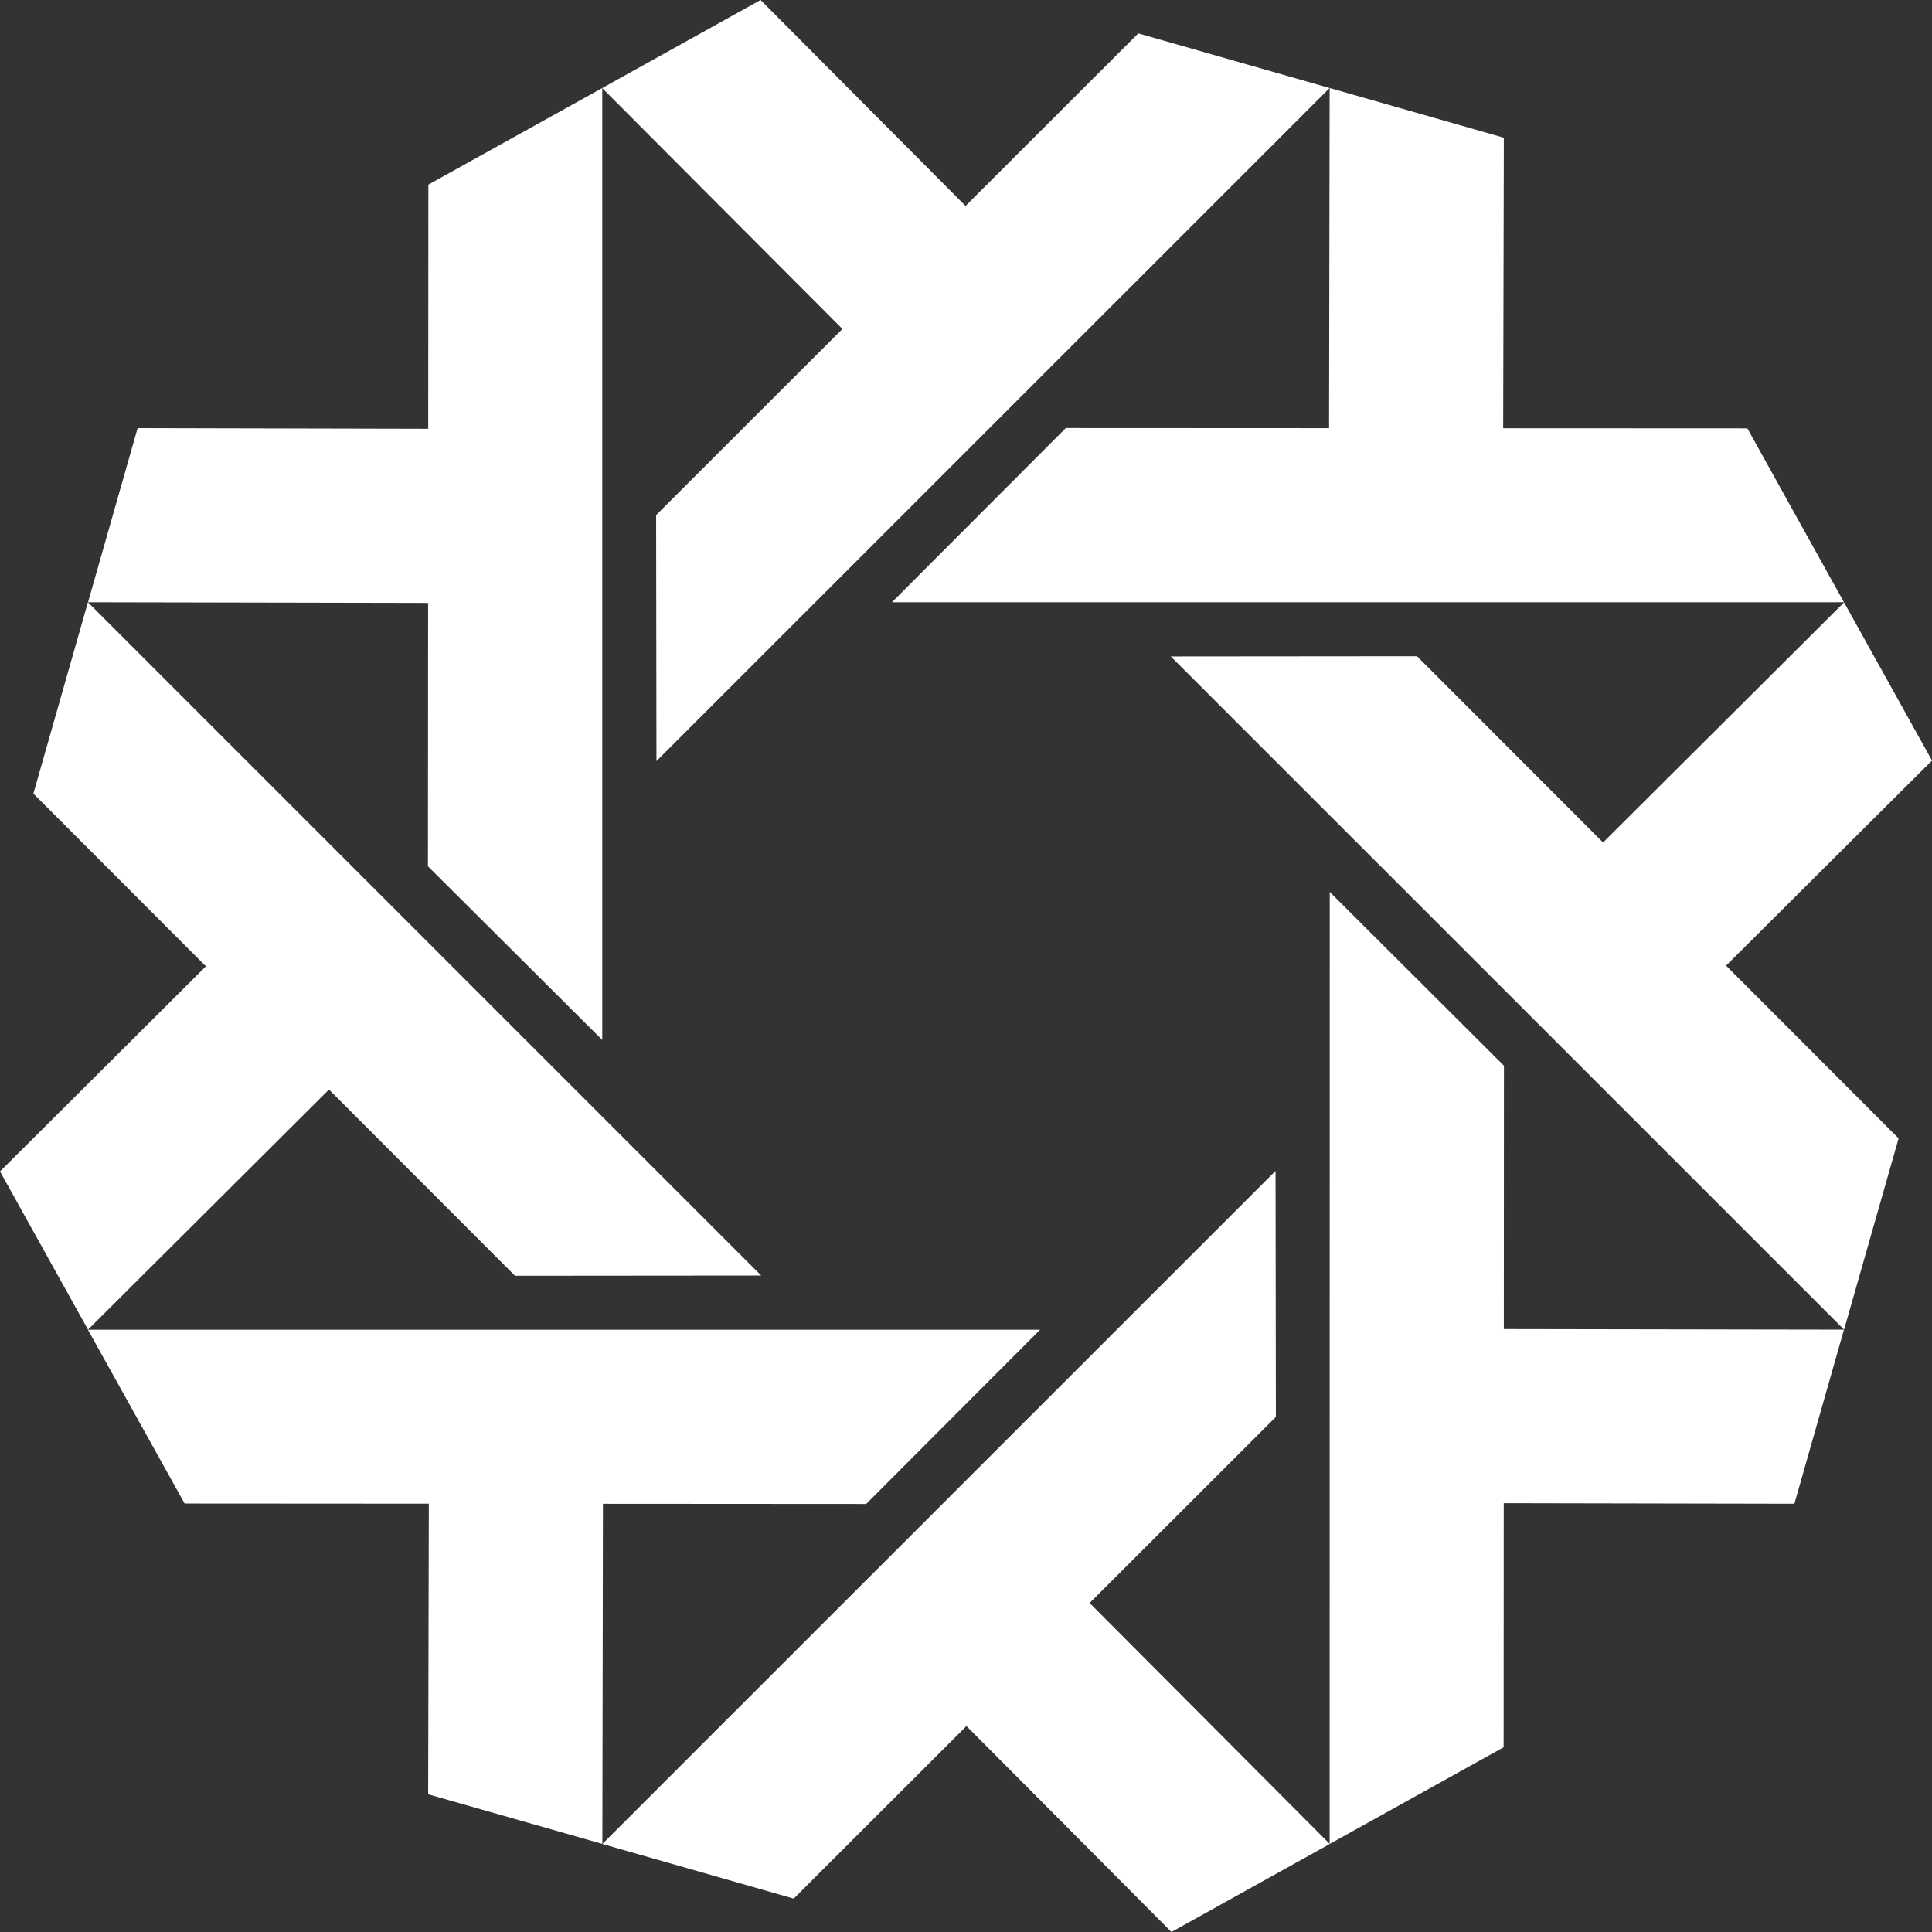
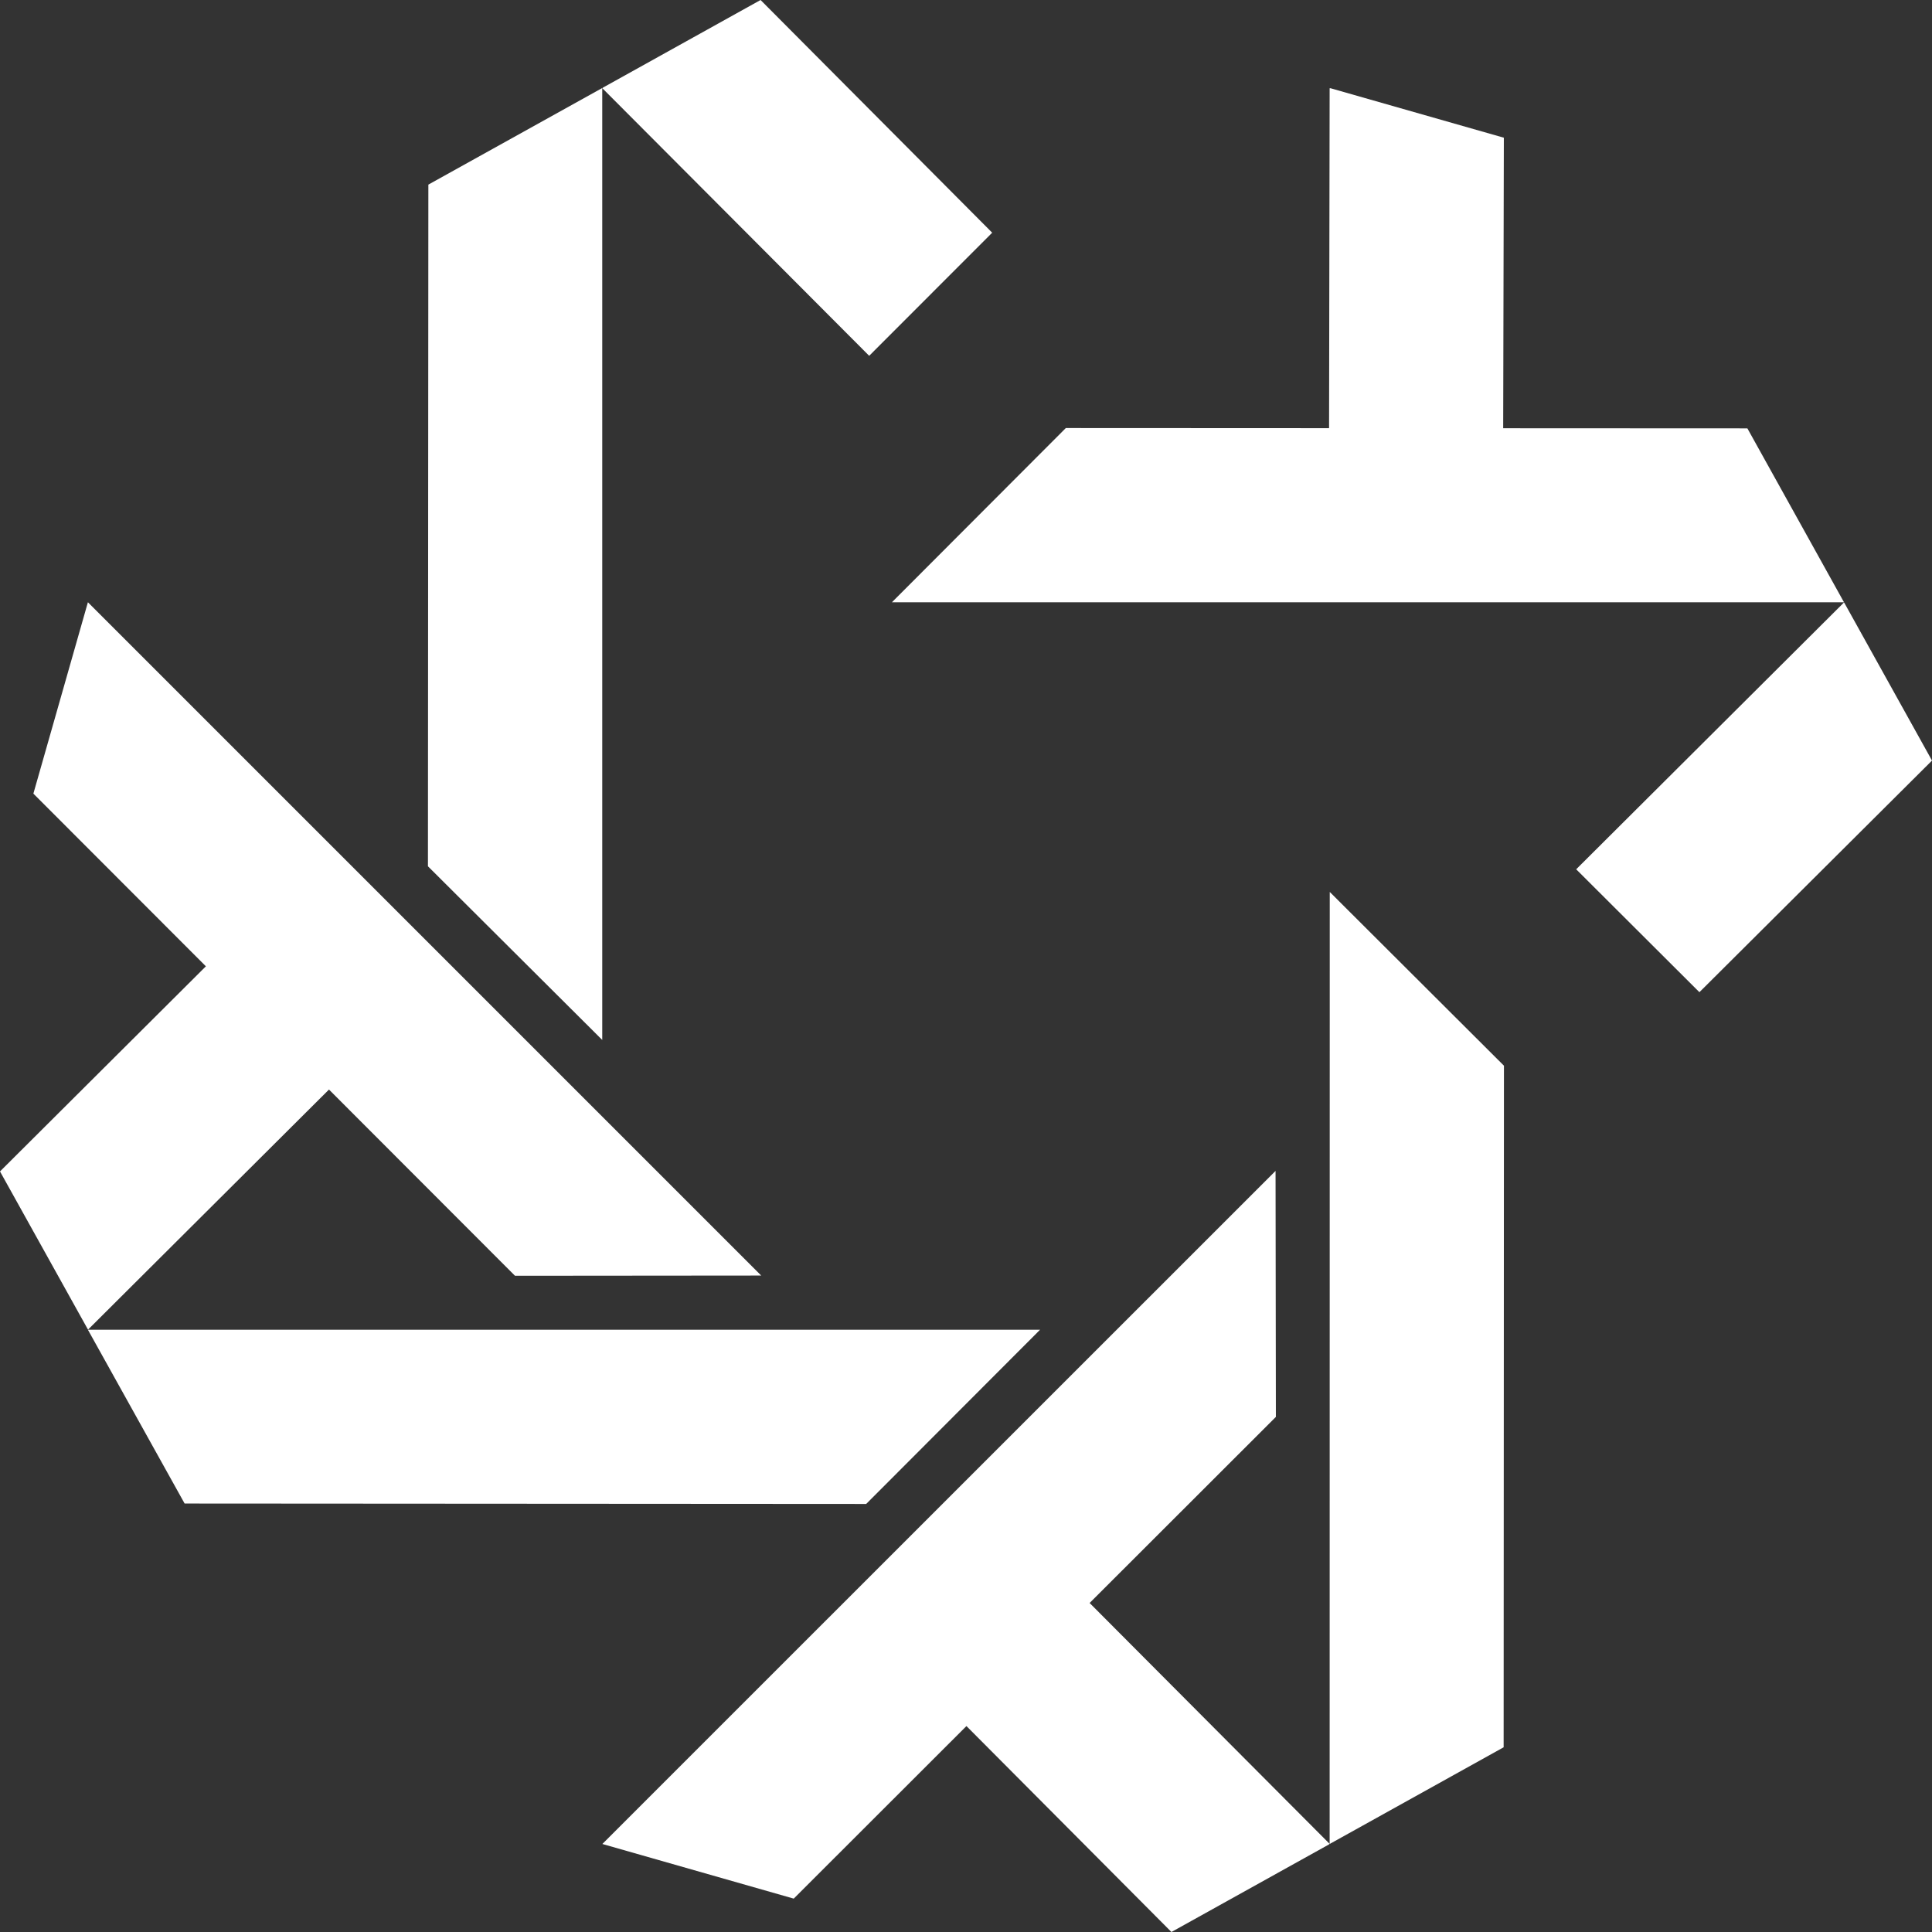
<svg xmlns="http://www.w3.org/2000/svg" width="18" height="18" viewBox="0 0 18 18" fill="none">
  <rect x="0" y="0" width="18" height="18" fill="#333333" stroke="none" />
  <path d="M5.612 17.18L11.884 10.909L11.887 13.201L7.395 17.689L5.612 17.18Z" fill="white" />
-   <path d="M3.989 16.717L3.996 13.659L5.618 13.656L5.612 17.177H5.604L3.989 16.717Z" fill="white" />
  <path d="M0.819 12.389L9.69 12.389L8.07 14.012L1.72 14.008L0.819 12.389Z" fill="white" />
  <path d="M0 10.914L2.167 8.755L3.316 9.901L0.821 12.387L0.816 12.381L0 10.914Z" fill="white" />
  <path d="M0.819 5.611L7.092 11.884L4.798 11.886L0.311 7.394L0.819 5.611Z" fill="white" />
-   <path d="M1.282 3.989L4.342 3.996L4.344 5.618L0.822 5.611V5.604L1.282 3.989Z" fill="white" />
  <path d="M5.611 0.82L5.611 9.689L3.987 8.071L3.991 1.72L5.611 0.82Z" fill="white" />
  <path d="M7.086 0L9.244 2.168L8.098 3.315L5.612 0.822L5.618 0.816L7.086 0Z" fill="white" />
-   <path d="M12.388 0.82L6.116 7.091L6.113 4.799L10.605 0.311L12.388 0.82Z" fill="white" />
  <path d="M14.011 1.283L14.004 4.341L12.382 4.343L12.388 0.822H12.396L14.011 1.283Z" fill="white" />
  <path d="M17.18 5.611L8.31 5.611L9.93 3.988L16.28 3.991L17.18 5.611Z" fill="white" />
  <path d="M18 7.086L15.833 9.244L14.685 8.099L17.18 5.613L17.184 5.618L18 7.086Z" fill="white" />
-   <path d="M17.181 12.388L10.908 6.116L13.202 6.114L17.689 10.606L17.181 12.388Z" fill="white" />
-   <path d="M16.718 14.01L13.658 14.004L13.656 12.382L17.178 12.388V12.395L16.718 14.01Z" fill="white" />
  <path d="M12.388 17.18L12.389 8.31L14.012 9.929L14.009 16.279L12.388 17.18Z" fill="white" />
  <path d="M10.914 18L8.756 15.832L9.902 14.684L12.387 17.178L12.382 17.184L10.914 18Z" fill="white" />
</svg>